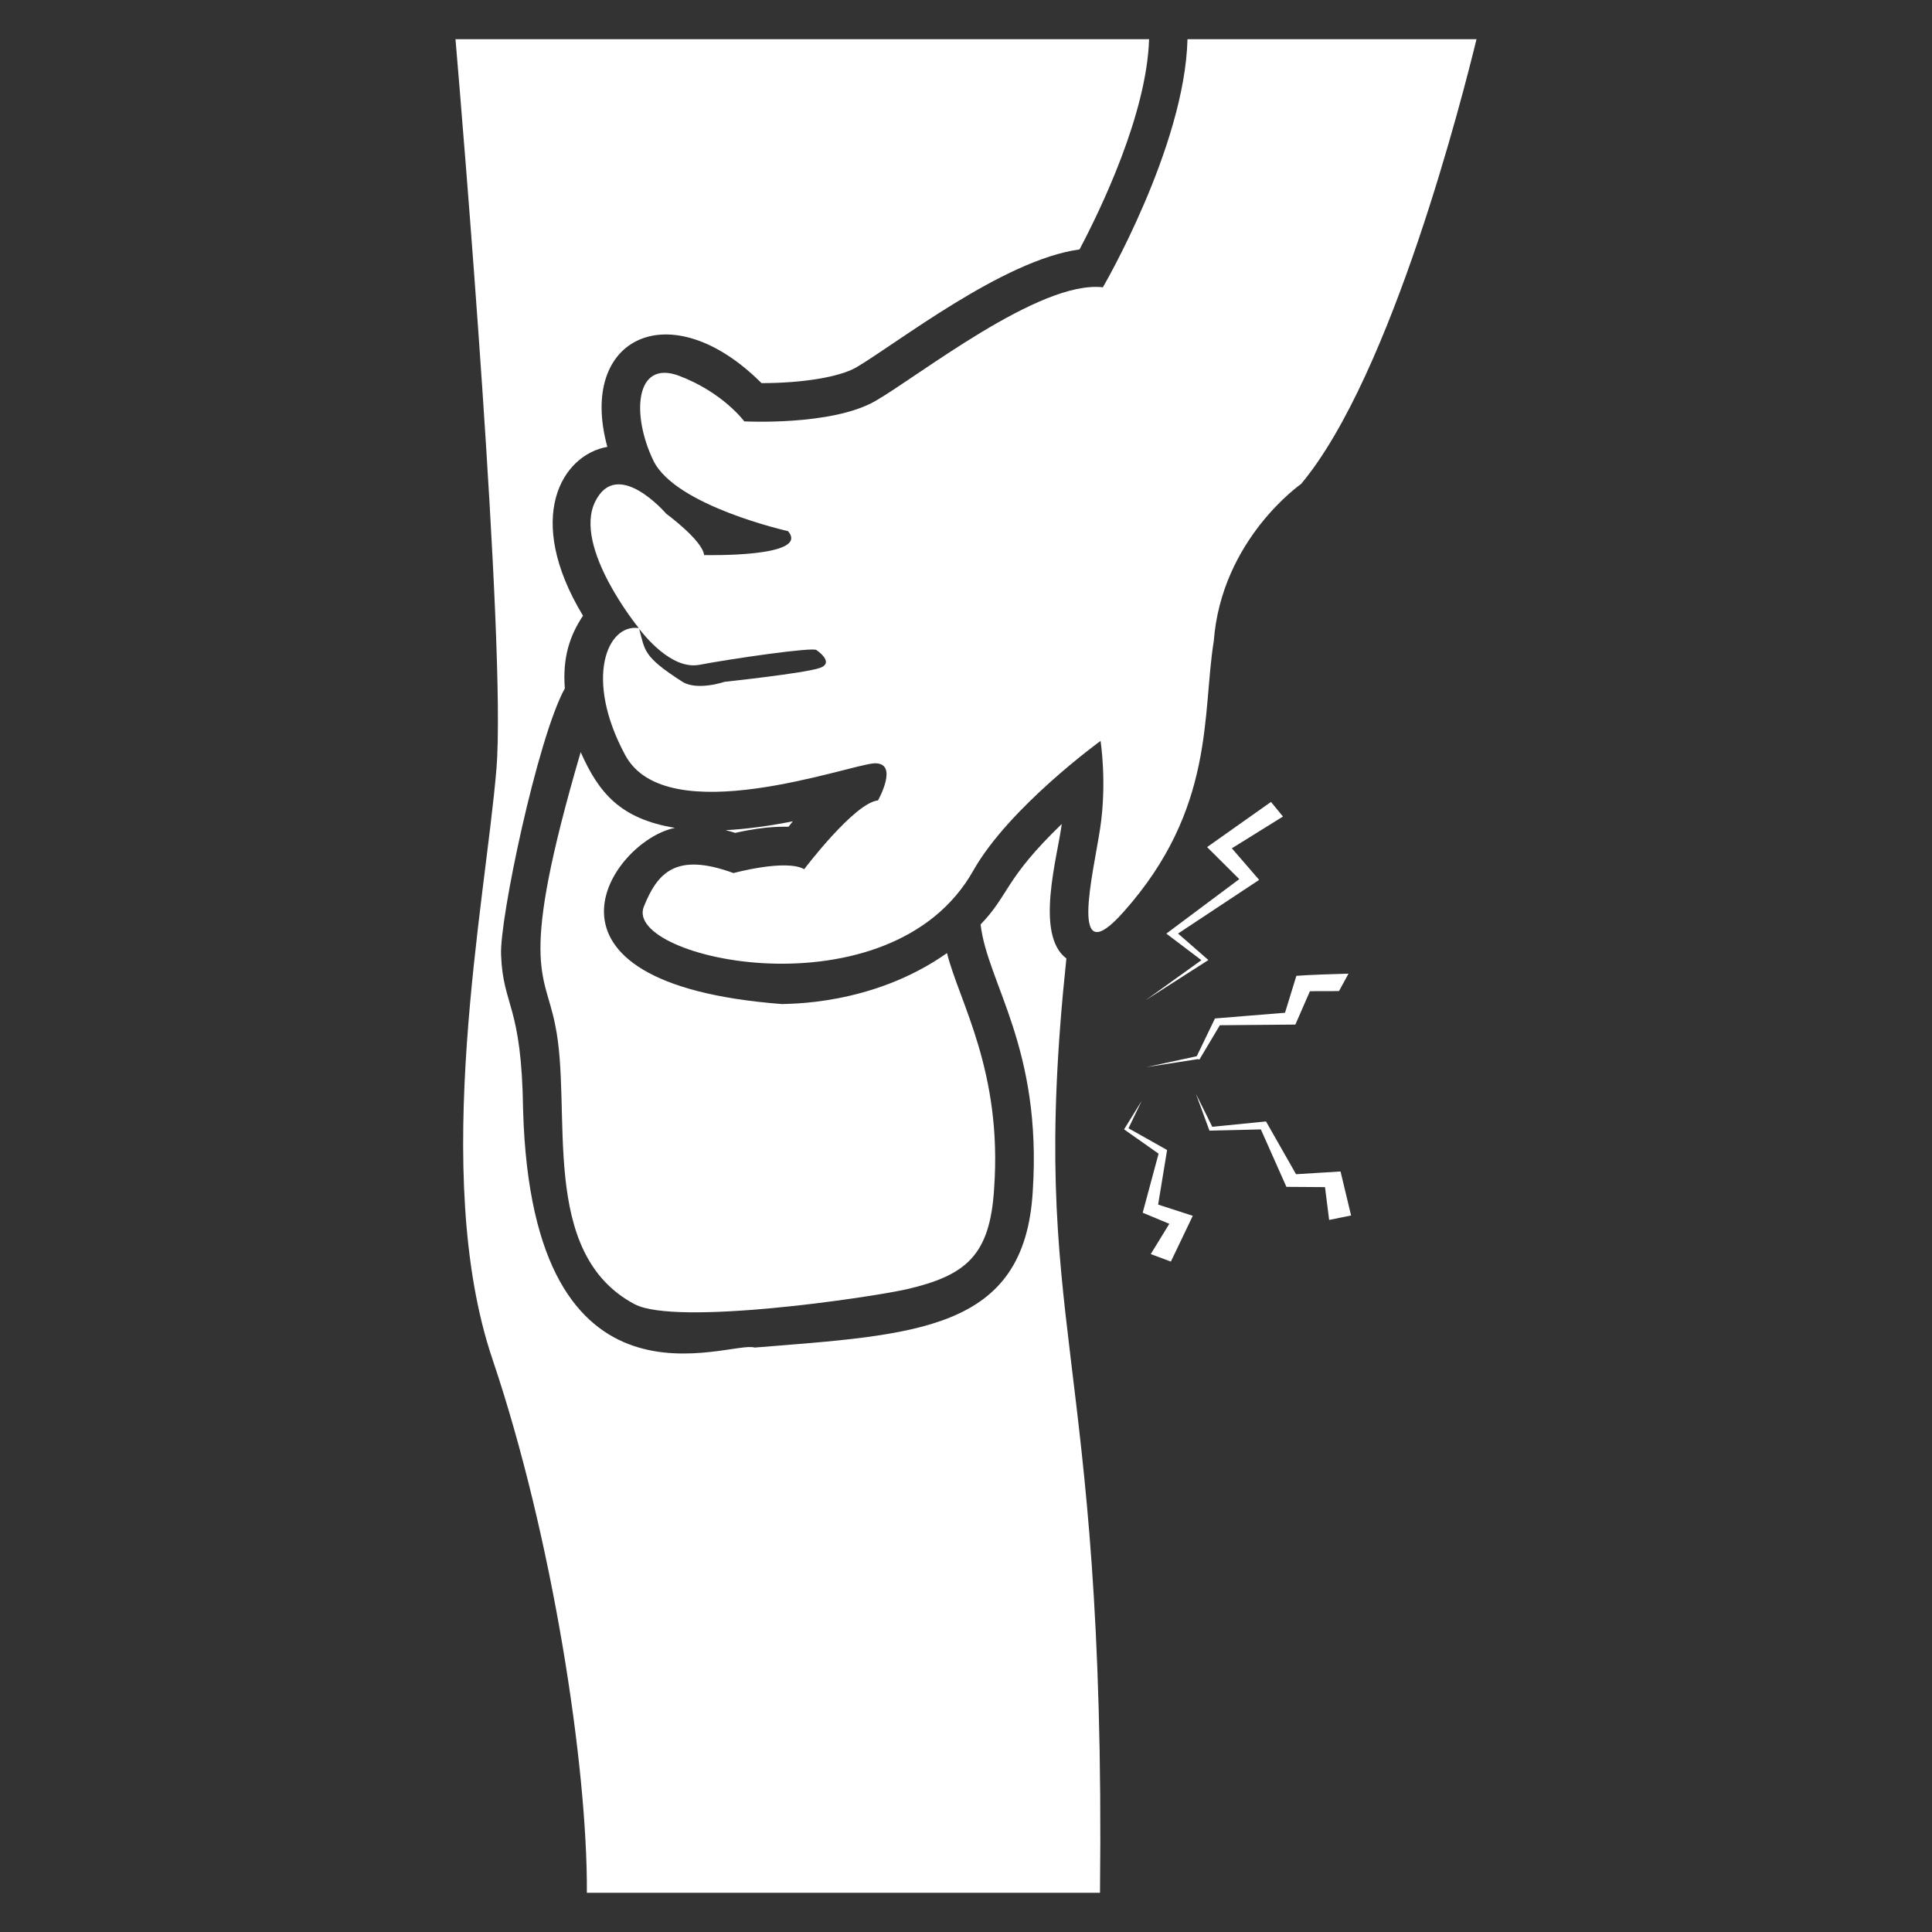
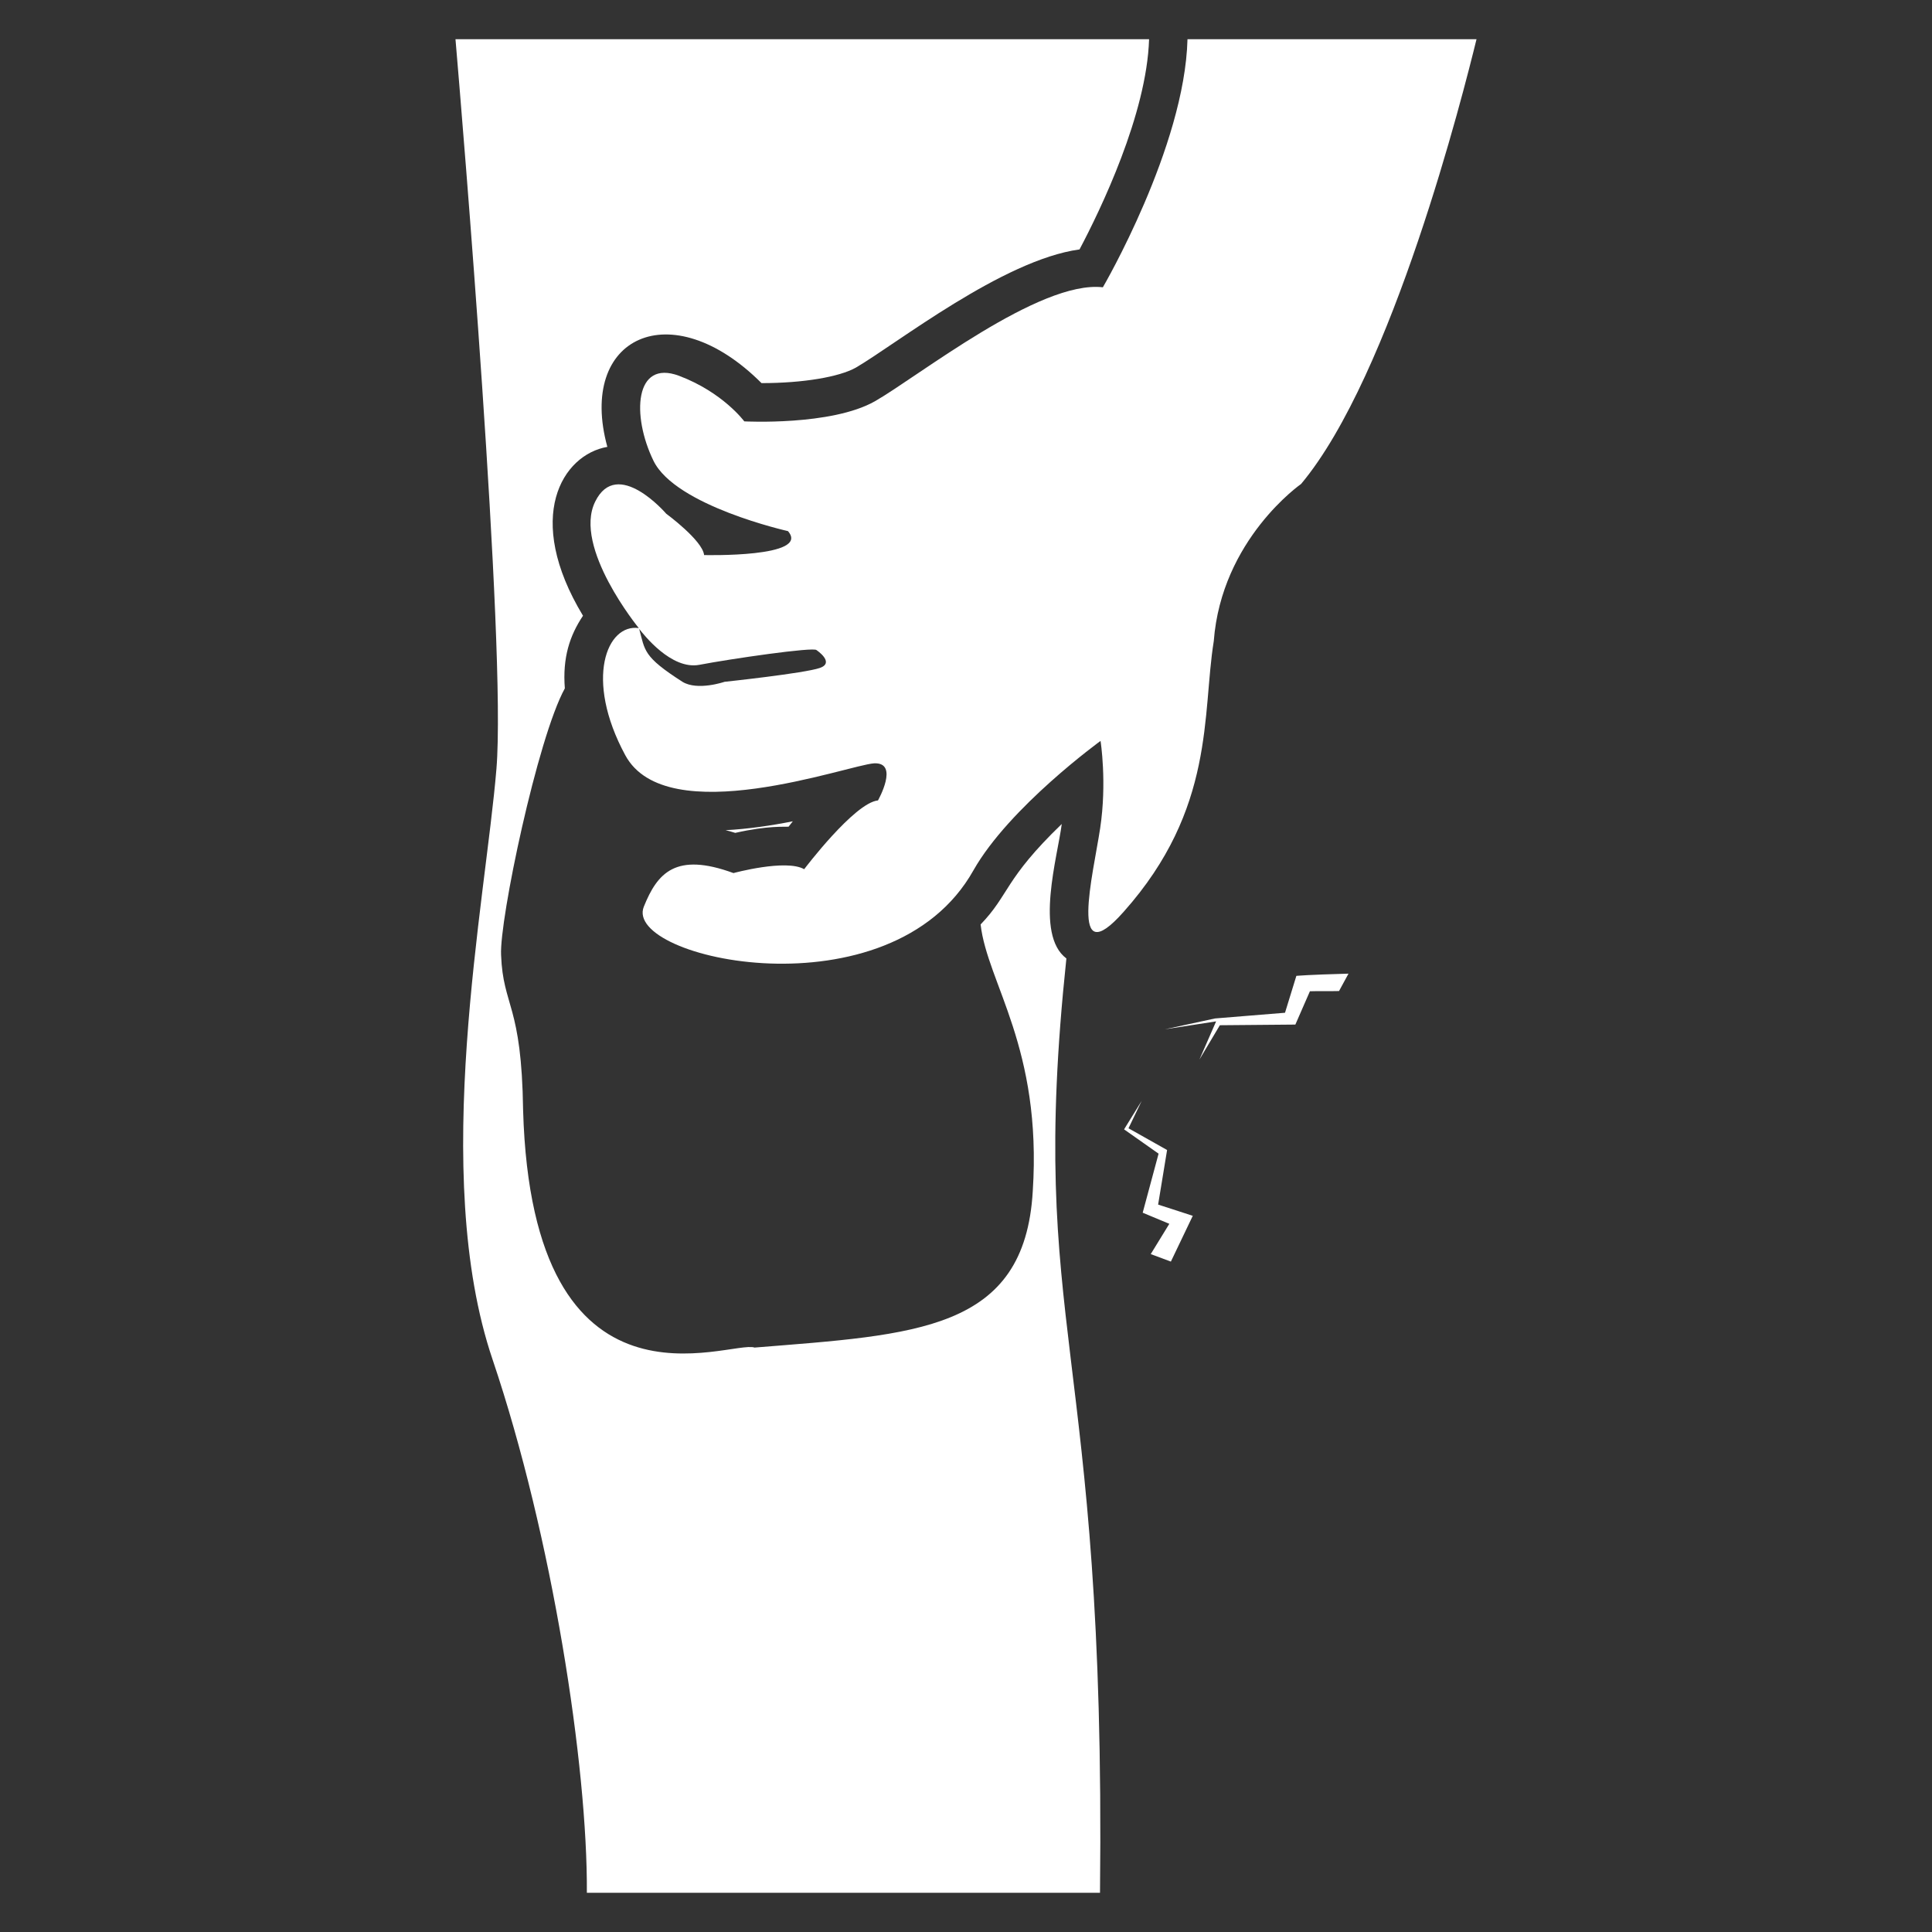
<svg xmlns="http://www.w3.org/2000/svg" height="100px" width="100px" fill="#ffffff" version="1.1" x="0px" y="0px" viewBox="0 0 50 50" enable-background="new 0 0 50 50" xml:space="preserve">
  <rect x="0" y="0" width="50" height="50" fill="#333333" stroke="none" />
  <g>
    <path d="M27.598,24.805c-0.827-0.619-0.224-2.65-0.12-3.48c-1.489,1.435-1.351,1.823-2.1,2.6   c0.176,1.524,1.591,3.186,1.35,6.9c-0.208,3.629-3.03,3.713-7.2,4.05c-0.62-0.212-5.751,2.138-5.99-6.14   c-0.037-2.761-0.519-2.67-0.57-4.02c-0.046-0.906,0.942-5.615,1.65-6.9c-0.062-0.796,0.126-1.365,0.47-1.88   c-1.54-2.548-0.535-4.168,0.63-4.37c-0.779-2.843,1.643-3.997,3.99-1.65c1.08,0,2.01-0.16,2.44-0.4   c1.05-0.613,3.804-2.789,5.79-3.06c0.54-1.02,1.74-3.5,1.8-5.44h-17.95c0.17,1.99,1.32,15.72,1.06,18.88   c-0.28,3.41-1.73,10.48-0.1,15.29c1.55,4.59,2.46,10.53,2.44,13.8h13.28C28.625,34.585,26.573,34.521,27.598,24.805z" />
    <path d="M20.408,21.395c0.03-0.04,0.07-0.09,0.11-0.14c-0.55,0.11-1.16,0.2-1.74,0.23c0.08,0.02,0.16,0.04,0.25,0.07   C19.891,21.36,20.307,21.404,20.408,21.395z" />
-     <path d="M17.468,21.425c-1.417-0.234-1.972-0.906-2.44-1.96c-1.627,5.559-0.929,5.671-0.66,7.06   c0.46,2.2-0.45,5.9,2.06,7.23c1.077,0.559,5.997-0.159,7.04-0.39c1.534-0.358,2.155-0.871,2.26-2.61   c0.215-3.034-0.903-4.821-1.22-6.09c-1.949,1.379-4.169,1.305-4.27,1.32C13.284,25.453,15.83,21.75,17.468,21.425z" />
    <path d="M31.412,16.595c0.2-2.64,2.26-4.07,2.26-4.07c2.36-2.82,4.2-10.12,4.54-11.51h-7.48c-0.07,2.79-2.19,6.42-2.19,6.42   c-1.64-0.19-4.78,2.31-5.9,2.95c-1.13,0.64-3.38,0.52-3.38,0.52s-0.55-0.75-1.69-1.18c-1.15-0.43-1.23,1.03-0.66,2.2   c0.57,1.17,3.48,1.82,3.48,1.82c0.6,0.69-2.17,0.62-2.17,0.62c-0.04-0.38-0.98-1.07-0.98-1.07s-1.27-1.48-1.84-0.31   c-0.58,1.18,1.13,3.27,1.13,3.27c-0.82-0.12-1.42,1.31-0.35,3.29s5.78,0.25,6.44,0.21c0.66-0.03,0.1,0.96,0.1,0.96   c-0.61,0.06-1.91,1.78-1.91,1.78c-0.47-0.27-1.83,0.1-1.83,0.1c-1.5-0.55-1.97,0-2.32,0.87c-0.547,1.36,6.391,2.873,8.53-0.94   c0.93-1.64,3.29-3.35,3.29-3.35s0.17,1.07-0.01,2.26s-0.84,3.8,0.61,2.16C31.458,20.927,31.108,18.47,31.412,16.595z    M21.222,17.285c-0.4,0.14-2.47,0.36-2.47,0.36s-0.7,0.24-1.09,0c-1.021-0.654-0.966-0.803-1.12-1.37   c0.11,0.14,0.83,1.07,1.56,0.93c0.78-0.15,2.97-0.47,3.03-0.38C21.132,16.825,21.612,17.145,21.222,17.285z" />
    <path d="M29.972,31.175c0.017-0.1,0.249-1.514,0.232-1.413c-0.101-0.057-1.099-0.619-0.999-0.562l0.341-0.709   c-0.062,0.1-0.517,0.837-0.455,0.737c0.1,0.07,0.993,0.699,0.893,0.629c-0.027,0.102-0.439,1.63-0.411,1.528   c0.102,0.043,0.792,0.33,0.689,0.287l-0.481,0.784l0.521,0.194c0.048-0.1,0.615-1.285,0.567-1.185   C30.768,31.431,29.872,31.142,29.972,31.175z" />
-     <path d="M31.041,27.421c0.113-0.19,0.589-0.989,0.529-0.888c0.101-0.001,2.08-0.018,1.954-0.017   c0.044-0.102,0.421-0.964,0.377-0.862c0.253-0.009,0.511,0.001,0.753-0.006l0.245-0.45   c-1.117,0.031-1.248,0.052-1.349,0.057c-0.031,0.101-0.325,1.056-0.294,0.955   c-0.102,0.008-1.927,0.157-1.813,0.148c-0.113,0.234-0.519,1.077-0.471,0.977l-1.295,0.28l1.325-0.205   L31.041,27.421z" />
-     <path d="M33.542,30.389c-0.057-0.1-0.835-1.466-0.778-1.366c-0.772,0.077-1.492,0.149-1.39,0.139l-0.424-0.855   c0.038,0.104,0.389,1.059,0.351,0.954c0.645-0.015,1.433-0.034,1.33-0.032c0.045,0.101,0.706,1.588,0.661,1.487   c0.101,0.001,1.1,0.007,0.999,0.007l0.107,0.849l0.568-0.116l-0.273-1.138   C34.592,30.324,33.441,30.395,33.542,30.389z" />
-     <path d="M31.273,24.846c-0.1-0.088-0.885-0.773-0.785-0.686c0.101-0.067,2.235-1.479,2.099-1.389   c-0.087-0.101-0.794-0.918-0.707-0.817l1.323-0.822l-0.31-0.378c-0.101,0.071-1.759,1.243-1.653,1.169   c0.1,0.1,0.932,0.928,0.832,0.829c-0.1,0.075-2.009,1.5-1.887,1.41c0.103,0.078,1.01,0.765,0.907,0.687   l-1.442,1.036C29.75,25.82,31.377,24.779,31.273,24.846z" />
+     <path d="M31.041,27.421c0.113-0.19,0.589-0.989,0.529-0.888c0.101-0.001,2.08-0.018,1.954-0.017   c0.044-0.102,0.421-0.964,0.377-0.862c0.253-0.009,0.511,0.001,0.753-0.006l0.245-0.45   c-1.117,0.031-1.248,0.052-1.349,0.057c-0.031,0.101-0.325,1.056-0.294,0.955   c-0.102,0.008-1.927,0.157-1.813,0.148l-1.295,0.28l1.325-0.205   L31.041,27.421z" />
  </g>
</svg>